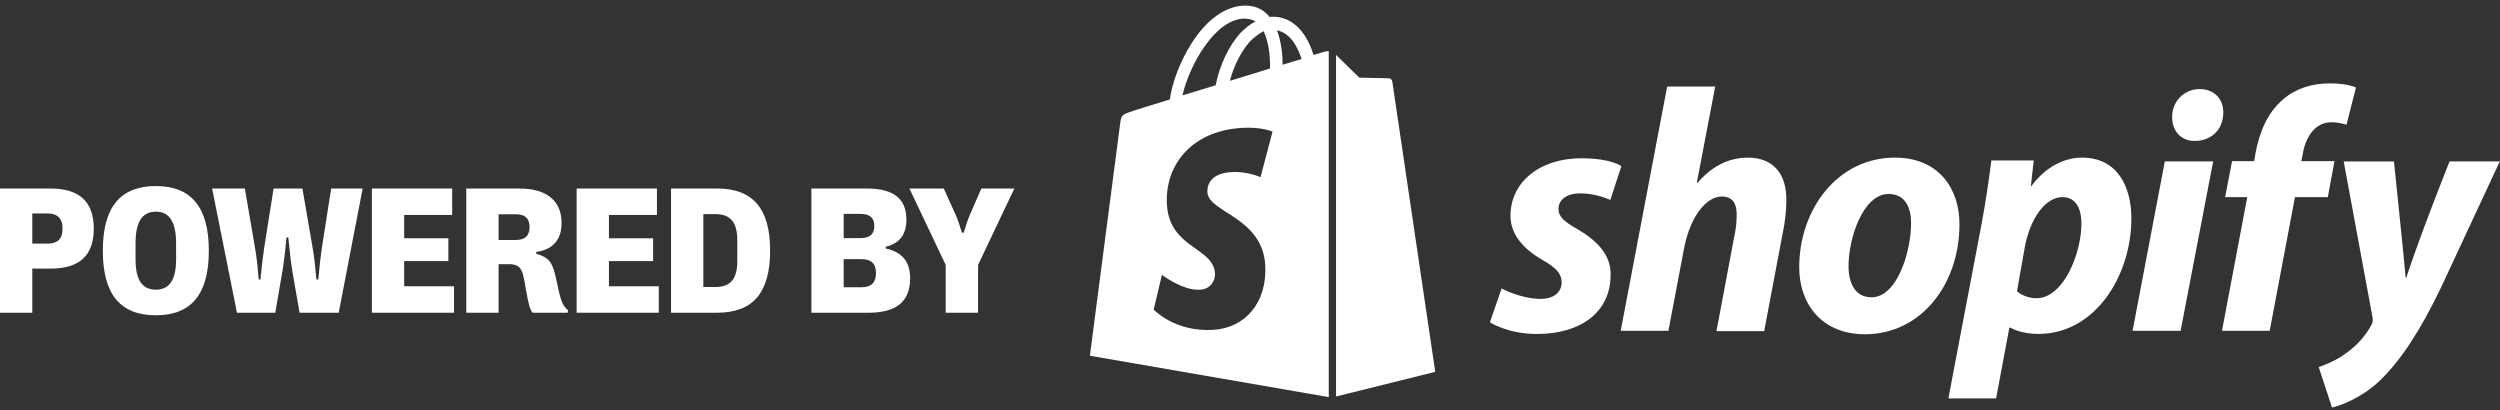
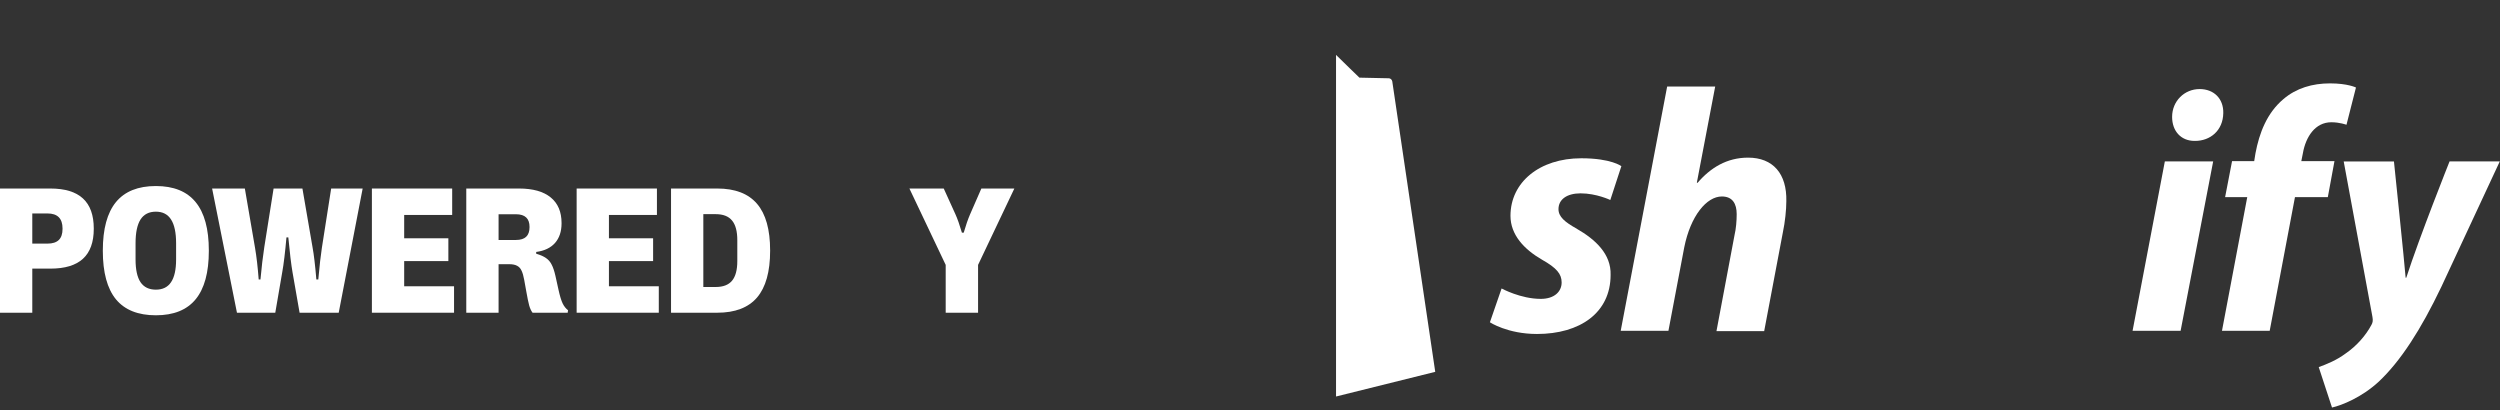
<svg xmlns="http://www.w3.org/2000/svg" fill="none" viewBox="0 0 311 51" height="51" width="311">
  <rect x="0" y="0" width="311" height="51" fill="#333333" stroke="none" />
  <path fill="white" d="M0 38.902V23.452H6.268C8.078 23.452 9.428 23.864 10.319 24.688C11.216 25.512 11.665 26.759 11.665 28.429V28.473C11.665 30.128 11.216 31.368 10.319 32.192C9.428 33.009 8.078 33.417 6.268 33.417H4.017V38.902H0ZM5.904 30.305C6.537 30.305 7.008 30.154 7.317 29.852C7.626 29.551 7.78 29.091 7.78 28.473V28.429C7.78 27.178 7.155 26.553 5.904 26.553H4.017V30.305H5.904Z" />
  <path fill="white" d="M19.39 39.222C17.176 39.222 15.52 38.56 14.424 37.236C13.335 35.904 12.791 33.895 12.791 31.21V31.166C12.791 28.48 13.335 26.472 14.424 25.14C15.52 23.808 17.176 23.143 19.39 23.143C21.598 23.143 23.246 23.808 24.334 25.14C25.431 26.472 25.979 28.48 25.979 31.166V31.21C25.979 33.895 25.431 35.904 24.334 37.236C23.246 38.56 21.598 39.222 19.39 39.222ZM19.39 36.033C20.236 36.033 20.866 35.724 21.277 35.106C21.697 34.488 21.907 33.546 21.907 32.28V30.261C21.907 28.936 21.697 27.951 21.277 27.303C20.866 26.656 20.236 26.332 19.39 26.332C18.537 26.332 17.901 26.656 17.481 27.303C17.069 27.951 16.863 28.936 16.863 30.261V32.28C16.863 33.546 17.069 34.488 17.481 35.106C17.901 35.724 18.537 36.033 19.39 36.033Z" />
  <path fill="white" d="M29.477 38.902L26.387 23.452H30.459L31.729 30.846C31.913 31.92 32.063 33.226 32.181 34.764H32.402C32.542 33.226 32.7 31.89 32.876 30.757L34.035 23.452H37.622L38.88 30.757C39.049 31.67 39.207 33.005 39.355 34.764H39.597C39.752 33.049 39.899 31.743 40.039 30.846L41.197 23.452H45.115L42.136 38.902H37.269L36.386 33.847C36.312 33.435 36.228 32.836 36.132 32.049C36.036 31.254 35.948 30.415 35.867 29.532H35.635C35.562 30.378 35.477 31.199 35.382 31.994C35.286 32.781 35.198 33.391 35.117 33.825L34.245 38.902H29.477Z" />
  <path fill="white" d="M56.483 38.902H46.263V23.452H56.251V26.74H50.28V29.643H55.776V32.479H50.28V35.613H56.483V38.902Z" />
  <path fill="white" d="M58.005 38.902V23.452H64.561C66.29 23.452 67.603 23.82 68.501 24.555C69.406 25.291 69.858 26.354 69.858 27.745V27.789C69.858 28.797 69.586 29.61 69.041 30.228C68.497 30.838 67.717 31.21 66.702 31.342V31.563C67.217 31.71 67.625 31.89 67.927 32.104C68.228 32.31 68.464 32.586 68.633 32.931C68.81 33.27 68.964 33.733 69.097 34.322L69.472 36.022C69.648 36.824 69.825 37.405 70.002 37.765C70.178 38.118 70.399 38.394 70.664 38.593L70.62 38.902H66.249C66.08 38.681 65.94 38.38 65.83 37.997C65.727 37.614 65.606 37.026 65.466 36.231L65.212 34.819C65.124 34.326 65.013 33.943 64.881 33.671C64.756 33.391 64.572 33.189 64.329 33.064C64.086 32.931 63.759 32.865 63.347 32.865H62.023V38.902H58.005ZM64.186 29.852C64.752 29.852 65.175 29.72 65.455 29.455C65.734 29.19 65.874 28.789 65.874 28.252V28.241C65.874 27.704 65.734 27.307 65.455 27.049C65.175 26.785 64.752 26.652 64.186 26.652H62.023V29.852H64.186Z" />
  <path fill="white" d="M81.954 38.902H71.734V23.452H81.722V26.74H75.751V29.643H81.247V32.479H75.751V35.613H81.954V38.902Z" />
  <path fill="white" d="M83.477 38.902V23.452H89.226C91.448 23.452 93.1 24.088 94.182 25.361C95.263 26.626 95.804 28.558 95.804 31.155V31.199C95.804 33.796 95.263 35.731 94.182 37.004C93.1 38.269 91.448 38.902 89.226 38.902H83.477ZM89.039 35.702C89.958 35.702 90.635 35.44 91.069 34.918C91.504 34.396 91.721 33.579 91.721 32.468V29.886C91.721 28.775 91.504 27.958 91.069 27.436C90.635 26.906 89.958 26.641 89.039 26.641H87.494V35.702H89.039Z" />
-   <path fill="white" d="M100.936 38.902V23.452H107.866C109.507 23.452 110.732 23.772 111.541 24.412C112.351 25.044 112.755 26.001 112.755 27.281V27.325C112.755 29.179 111.898 30.301 110.184 30.691V30.912C112.207 31.339 113.219 32.56 113.219 34.576V34.631C113.219 36.058 112.792 37.129 111.939 37.843C111.085 38.549 109.794 38.902 108.065 38.902H100.936ZM107.039 29.621C107.62 29.621 108.05 29.499 108.33 29.256C108.617 29.014 108.76 28.642 108.76 28.142V28.087C108.76 27.586 108.617 27.215 108.33 26.972C108.05 26.729 107.62 26.608 107.039 26.608H104.953V29.621H107.039ZM107.16 35.735C107.771 35.735 108.223 35.591 108.517 35.304C108.819 35.01 108.97 34.569 108.97 33.98V33.936C108.97 33.362 108.819 32.935 108.517 32.656C108.223 32.376 107.771 32.236 107.16 32.236H104.953V35.735H107.16Z" />
  <path fill="white" d="M117.644 38.902V32.954L113.13 23.452H117.401L118.869 26.685C119.112 27.222 119.377 27.976 119.664 28.948H119.885C120.157 28.013 120.418 27.259 120.668 26.685L122.081 23.452H126.186L121.672 32.954V38.902H117.644Z" />
  <g clip-path="url(#clip0_2001_14266)">
    <path fill="white" d="M196.155 28.454C194.661 27.628 193.875 26.96 193.875 26.019C193.875 24.799 194.935 24.052 196.628 24.052C198.595 24.052 200.323 24.879 200.323 24.879L201.698 20.671C201.698 20.671 200.438 19.689 196.708 19.689C191.519 19.689 187.903 22.677 187.903 26.846C187.903 29.206 189.591 31.014 191.832 32.309C193.64 33.33 194.268 34.077 194.268 35.138C194.268 36.278 193.362 37.18 191.673 37.18C189.158 37.18 186.798 35.885 186.798 35.885L185.344 40.093C185.344 40.093 187.545 41.547 191.2 41.547C196.544 41.547 200.359 38.912 200.359 34.196C200.438 31.602 198.471 29.794 196.151 28.459L196.155 28.454Z" />
    <path fill="white" d="M217.459 19.61C214.824 19.61 212.782 20.87 211.169 22.753L211.089 22.713L213.37 10.766H207.394L201.617 41.149H207.553L209.52 30.771C210.307 26.841 212.309 24.441 214.197 24.441C215.532 24.441 216.044 25.348 216.044 26.643C216.044 27.469 215.965 28.45 215.77 29.277L213.529 41.189H219.465L221.786 28.923C222.06 27.628 222.219 26.095 222.219 25.034C222.299 21.613 220.566 19.61 217.463 19.61H217.459Z" />
-     <path fill="white" d="M235.736 19.608C228.58 19.608 223.824 26.053 223.824 33.249C223.824 37.846 226.653 41.581 232.001 41.581C239.038 41.581 243.754 35.291 243.754 27.94C243.794 23.657 241.319 19.608 235.736 19.608ZM232.828 36.984C230.786 36.984 229.959 35.255 229.959 33.094C229.959 29.673 231.727 24.13 234.95 24.13C237.071 24.13 237.739 25.938 237.739 27.706C237.739 31.401 235.971 36.984 232.824 36.984H232.828Z" />
-     <path fill="white" d="M259.012 19.608C255.003 19.608 252.722 23.145 252.722 23.145H252.642L252.996 19.962H247.727C247.453 22.123 246.98 25.386 246.507 27.861L242.379 49.559H248.315L249.968 40.754H250.088C250.088 40.754 251.307 41.541 253.584 41.541C260.581 41.541 265.142 34.385 265.142 27.154C265.142 23.184 263.374 19.608 259.012 19.608ZM253.35 37.099C251.816 37.099 250.914 36.232 250.914 36.232L251.895 30.69C252.603 26.994 254.53 24.519 256.572 24.519C258.38 24.519 258.932 26.208 258.932 27.781C258.932 31.596 256.651 37.099 253.35 37.099Z" />
    <path fill="white" d="M273.632 11.079C271.745 11.079 270.211 12.573 270.211 14.54C270.211 16.308 271.312 17.528 273 17.528H273.08C274.927 17.528 276.541 16.268 276.576 14.067C276.616 12.299 275.435 11.079 273.628 11.079H273.632Z" />
    <path fill="white" d="M265.293 41.148H271.269L275.318 20.082H269.306L265.293 41.148Z" />
    <path fill="white" d="M290.412 20.044H286.284L286.479 19.063C286.832 17.021 288.012 15.209 290.015 15.209C291.075 15.209 291.902 15.522 291.902 15.522L293.082 10.886C293.082 10.886 292.061 10.373 289.86 10.373C287.659 10.373 285.652 10.961 284.043 12.34C282.001 14.068 281.055 16.548 280.582 19.063L280.423 20.044H277.669L276.803 24.526H279.557L276.414 41.154H282.35L285.493 24.526H289.581L290.408 20.044H290.412Z" />
    <path fill="white" d="M304.724 20.084C304.724 20.084 300.989 29.441 299.34 34.55H299.261C299.141 32.897 297.807 20.084 297.807 20.084H291.557L295.132 39.421C295.212 39.855 295.172 40.129 295.013 40.403C294.306 41.737 293.165 43.037 291.791 43.978C290.69 44.805 289.43 45.313 288.449 45.667L290.102 50.697C291.322 50.423 293.798 49.437 295.919 47.475C298.633 44.92 301.148 41.03 303.703 35.682L310.974 20.079H304.724V20.084Z" />
-     <path fill="white" d="M164.865 6.402C164.865 6.402 164.313 6.561 163.411 6.835C163.252 6.323 163.017 5.735 162.704 5.107C161.683 3.14 160.149 2.079 158.341 2.079C158.222 2.079 158.107 2.079 157.948 2.119C157.908 2.04 157.828 2 157.789 1.925C157.006 1.058 155.981 0.665 154.765 0.7C152.405 0.78 150.049 2.468 148.162 5.496C146.827 7.618 145.801 10.292 145.527 12.374C142.813 13.2 140.93 13.788 140.891 13.828C139.516 14.261 139.476 14.301 139.317 15.596C139.198 16.577 135.582 44.252 135.582 44.252L165.298 49.401V6.363C165.064 6.363 164.945 6.402 164.865 6.402ZM157.987 8.524C156.414 8.997 154.686 9.545 152.997 10.058C153.47 8.21 154.412 6.363 155.512 5.143C155.945 4.709 156.533 4.201 157.201 3.883C157.868 5.297 158.027 7.224 157.987 8.52V8.524ZM154.765 2.314C155.318 2.314 155.786 2.433 156.18 2.667C155.552 2.981 154.92 3.494 154.332 4.082C152.838 5.695 151.698 8.21 151.225 10.606C149.81 11.039 148.396 11.472 147.096 11.866C147.963 8.091 151.145 2.393 154.761 2.314H154.765ZM150.204 23.932C150.363 26.447 157.002 27 157.395 32.932C157.669 37.608 154.92 40.795 150.951 41.029C146.155 41.343 143.521 38.514 143.521 38.514L144.542 34.191C144.542 34.191 147.176 36.198 149.298 36.039C150.672 35.959 151.185 34.819 151.145 34.032C150.951 30.73 145.523 30.925 145.169 25.502C144.855 20.94 147.843 16.343 154.447 15.91C157.002 15.751 158.301 16.383 158.301 16.383L156.807 22.045C156.807 22.045 155.119 21.258 153.112 21.417C150.204 21.612 150.164 23.459 150.204 23.932ZM159.561 8.055C159.561 6.875 159.402 5.187 158.854 3.772C160.662 4.126 161.528 6.133 161.921 7.348C161.214 7.543 160.427 7.781 159.561 8.055Z" />
    <path fill="white" d="M166.203 49.325L178.544 46.257C178.544 46.257 173.235 10.371 173.2 10.132C173.16 9.898 172.966 9.738 172.767 9.738C172.568 9.738 169.112 9.659 169.112 9.659C169.112 9.659 166.99 7.617 166.203 6.83V49.32V49.325Z" />
  </g>
  <defs>
    <clipPath id="clip0_2001_14266">
      <rect transform="translate(135.582 0.701)" fill="white" height="50" width="175.389" />
    </clipPath>
  </defs>
</svg>